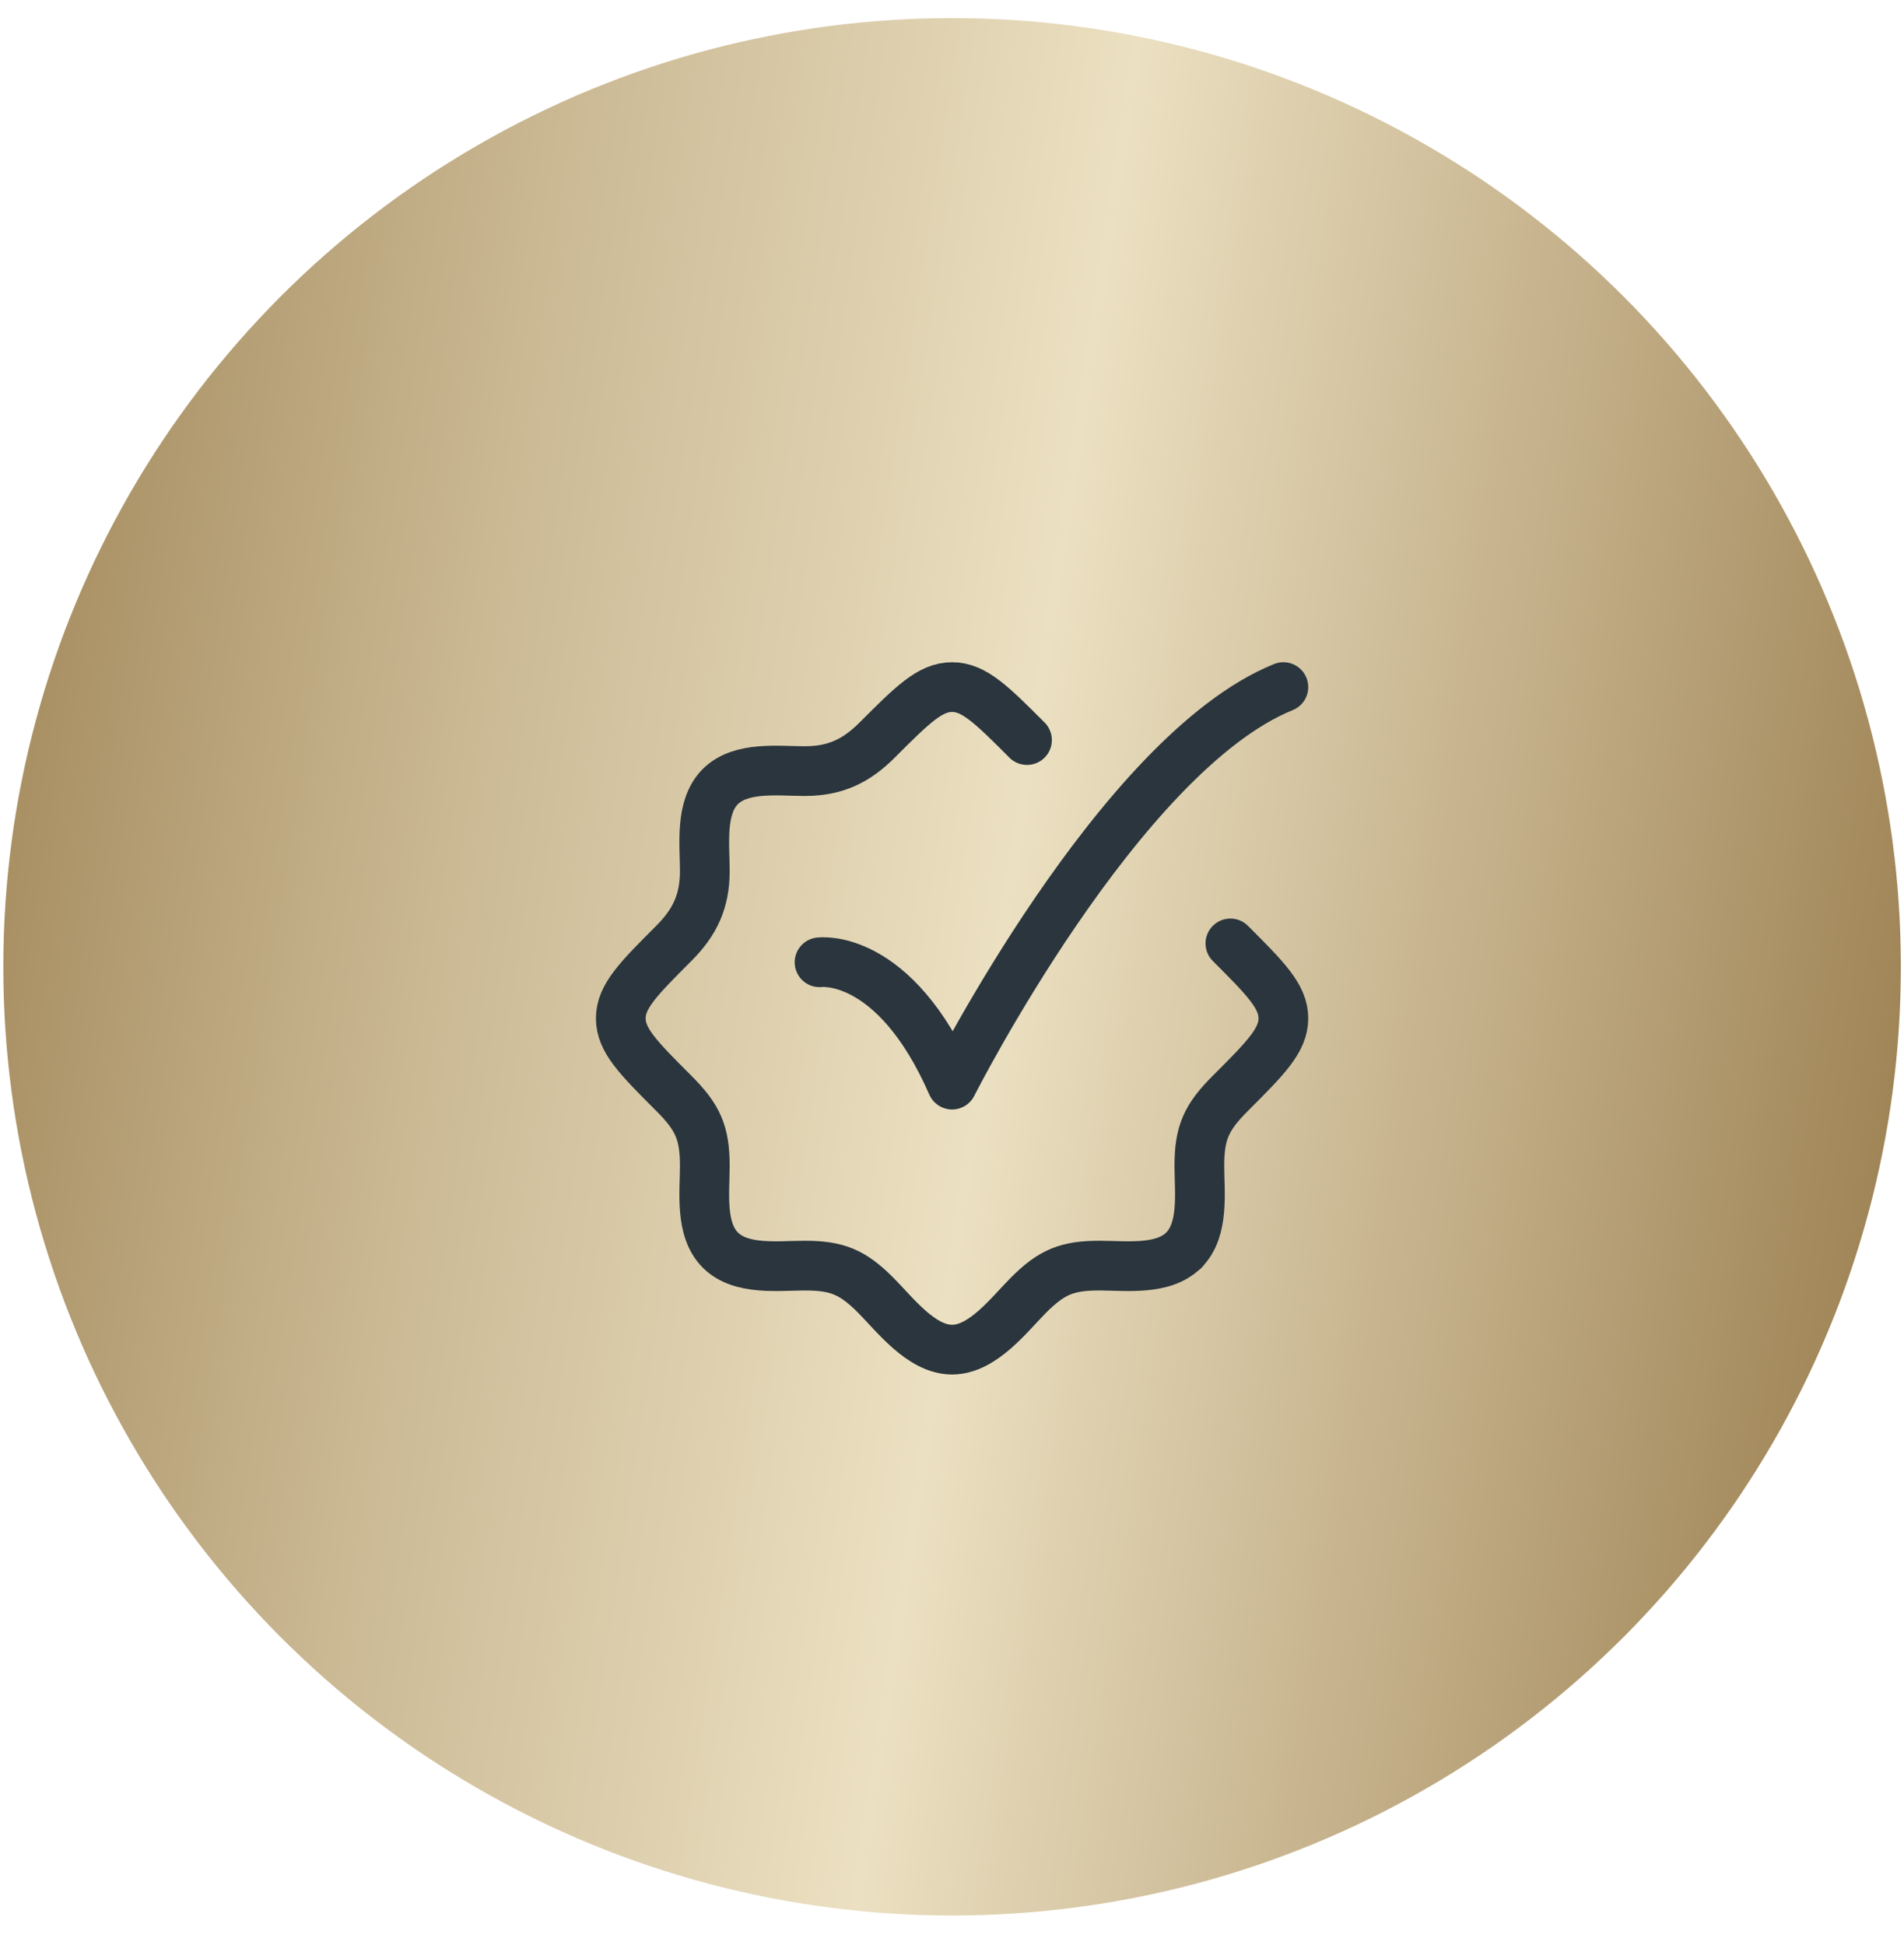
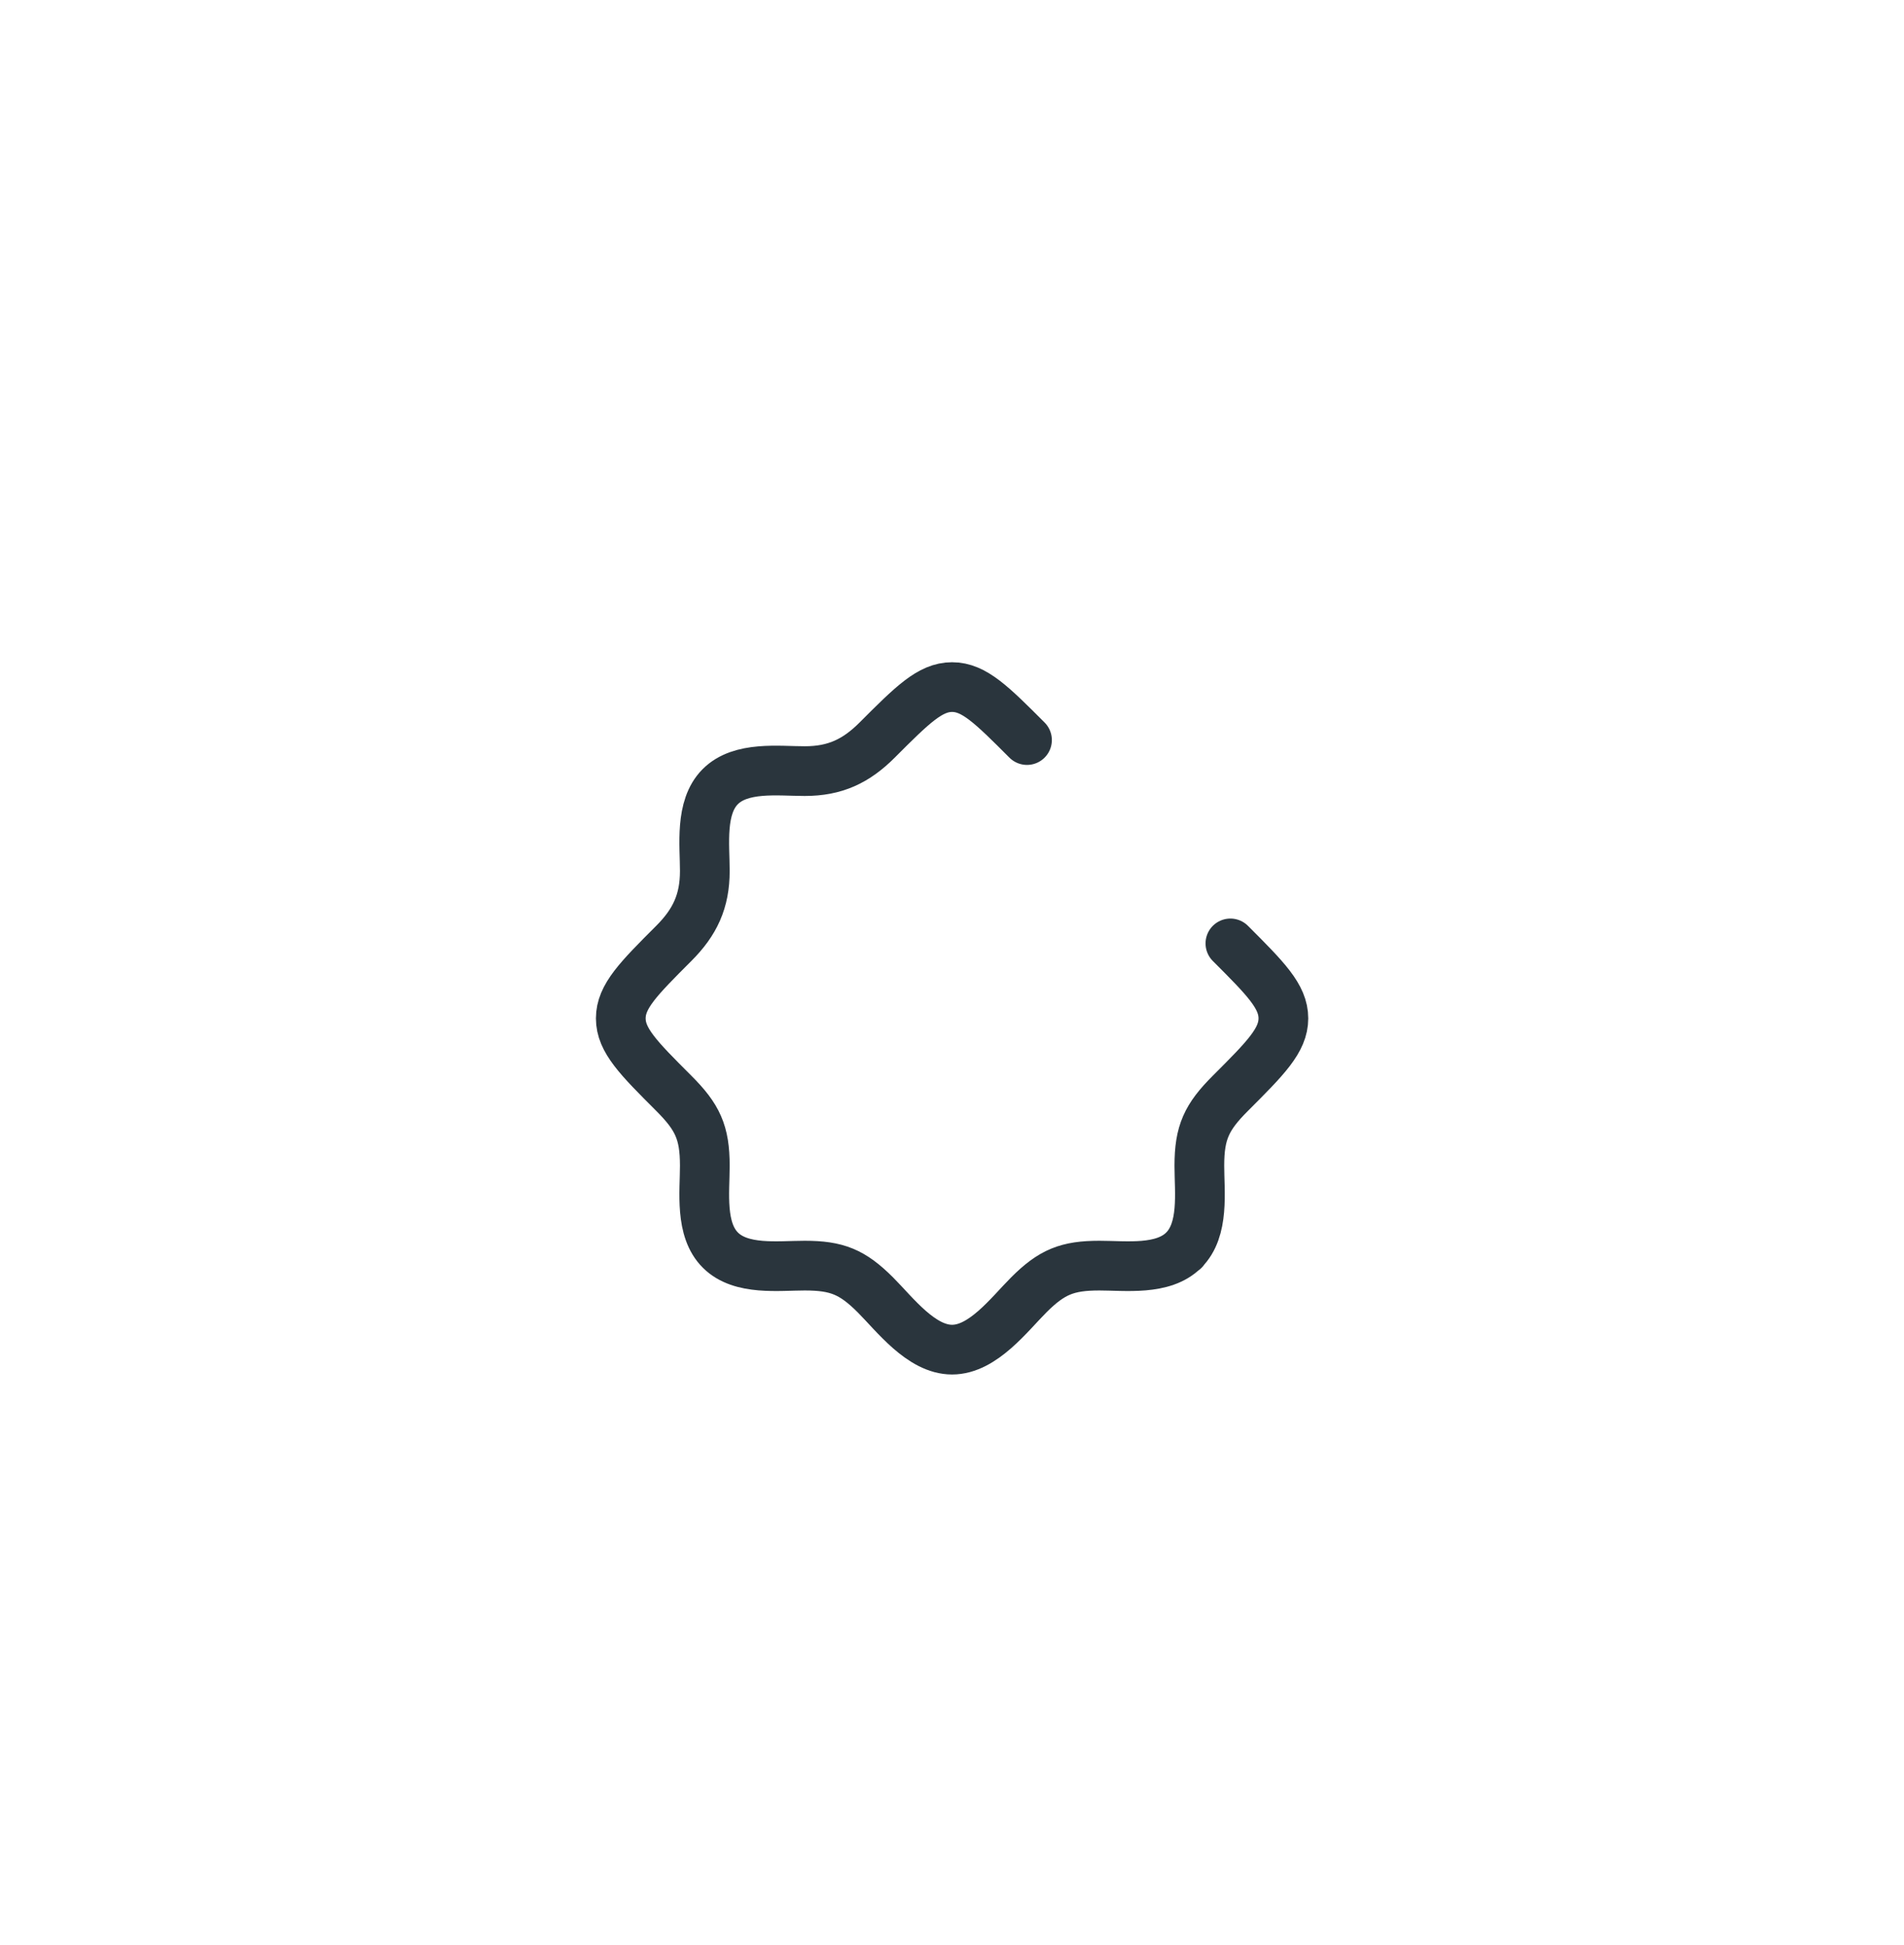
<svg xmlns="http://www.w3.org/2000/svg" width="46" height="47" viewBox="0 0 46 47" fill="none">
-   <circle cx="23.002" cy="23.359" r="22.922" fill="url(#paint0_linear_140_374)" />
  <path d="M24.812 17.881C23.959 17.027 23.532 16.601 23.002 16.601C22.472 16.601 22.045 17.027 21.192 17.881C20.68 18.393 20.172 18.631 19.442 18.631C18.804 18.631 17.897 18.507 17.399 19.009C16.905 19.508 17.028 20.411 17.028 21.045C17.028 21.775 16.79 22.282 16.278 22.794C15.425 23.648 14.998 24.075 14.998 24.605C14.998 25.135 15.425 25.562 16.278 26.415C16.852 26.989 17.028 27.359 17.028 28.165C17.028 28.802 16.904 29.709 17.407 30.207C17.905 30.702 18.808 30.579 19.442 30.579C20.219 30.579 20.594 30.731 21.149 31.286C21.621 31.758 22.255 32.609 23.002 32.609C23.749 32.609 24.383 31.758 24.855 31.286C25.41 30.731 25.785 30.579 26.562 30.579C27.195 30.579 28.099 30.702 28.597 30.207M29.726 22.794C30.579 23.648 31.006 24.075 31.006 24.605C31.006 25.135 30.579 25.562 29.726 26.415C29.152 26.989 28.976 27.359 28.976 28.165C28.976 28.802 29.1 29.709 28.597 30.207M28.597 30.207H28.605" stroke="#2A353D" stroke-width="1.201" stroke-linecap="round" stroke-linejoin="round" />
-   <path d="M19.8 23.25C19.8 23.25 21.601 23.004 23.002 26.206C23.002 26.206 27.051 18.202 31.006 16.601" stroke="#2A353D" stroke-width="1.201" stroke-linecap="round" stroke-linejoin="round" />
  <defs>
    <linearGradient id="paint0_linear_140_374" x1="5.84" y1="-37.914" x2="55.105" y2="-30.459" gradientUnits="userSpaceOnUse">
      <stop stop-color="#9F8455" />
      <stop offset="0.271" stop-color="#CAB893" />
      <stop offset="0.547" stop-color="#EBE0C1" />
      <stop offset="0.776" stop-color="#C4B08A" />
      <stop offset="1" stop-color="#9D8253" />
    </linearGradient>
  </defs>
</svg>